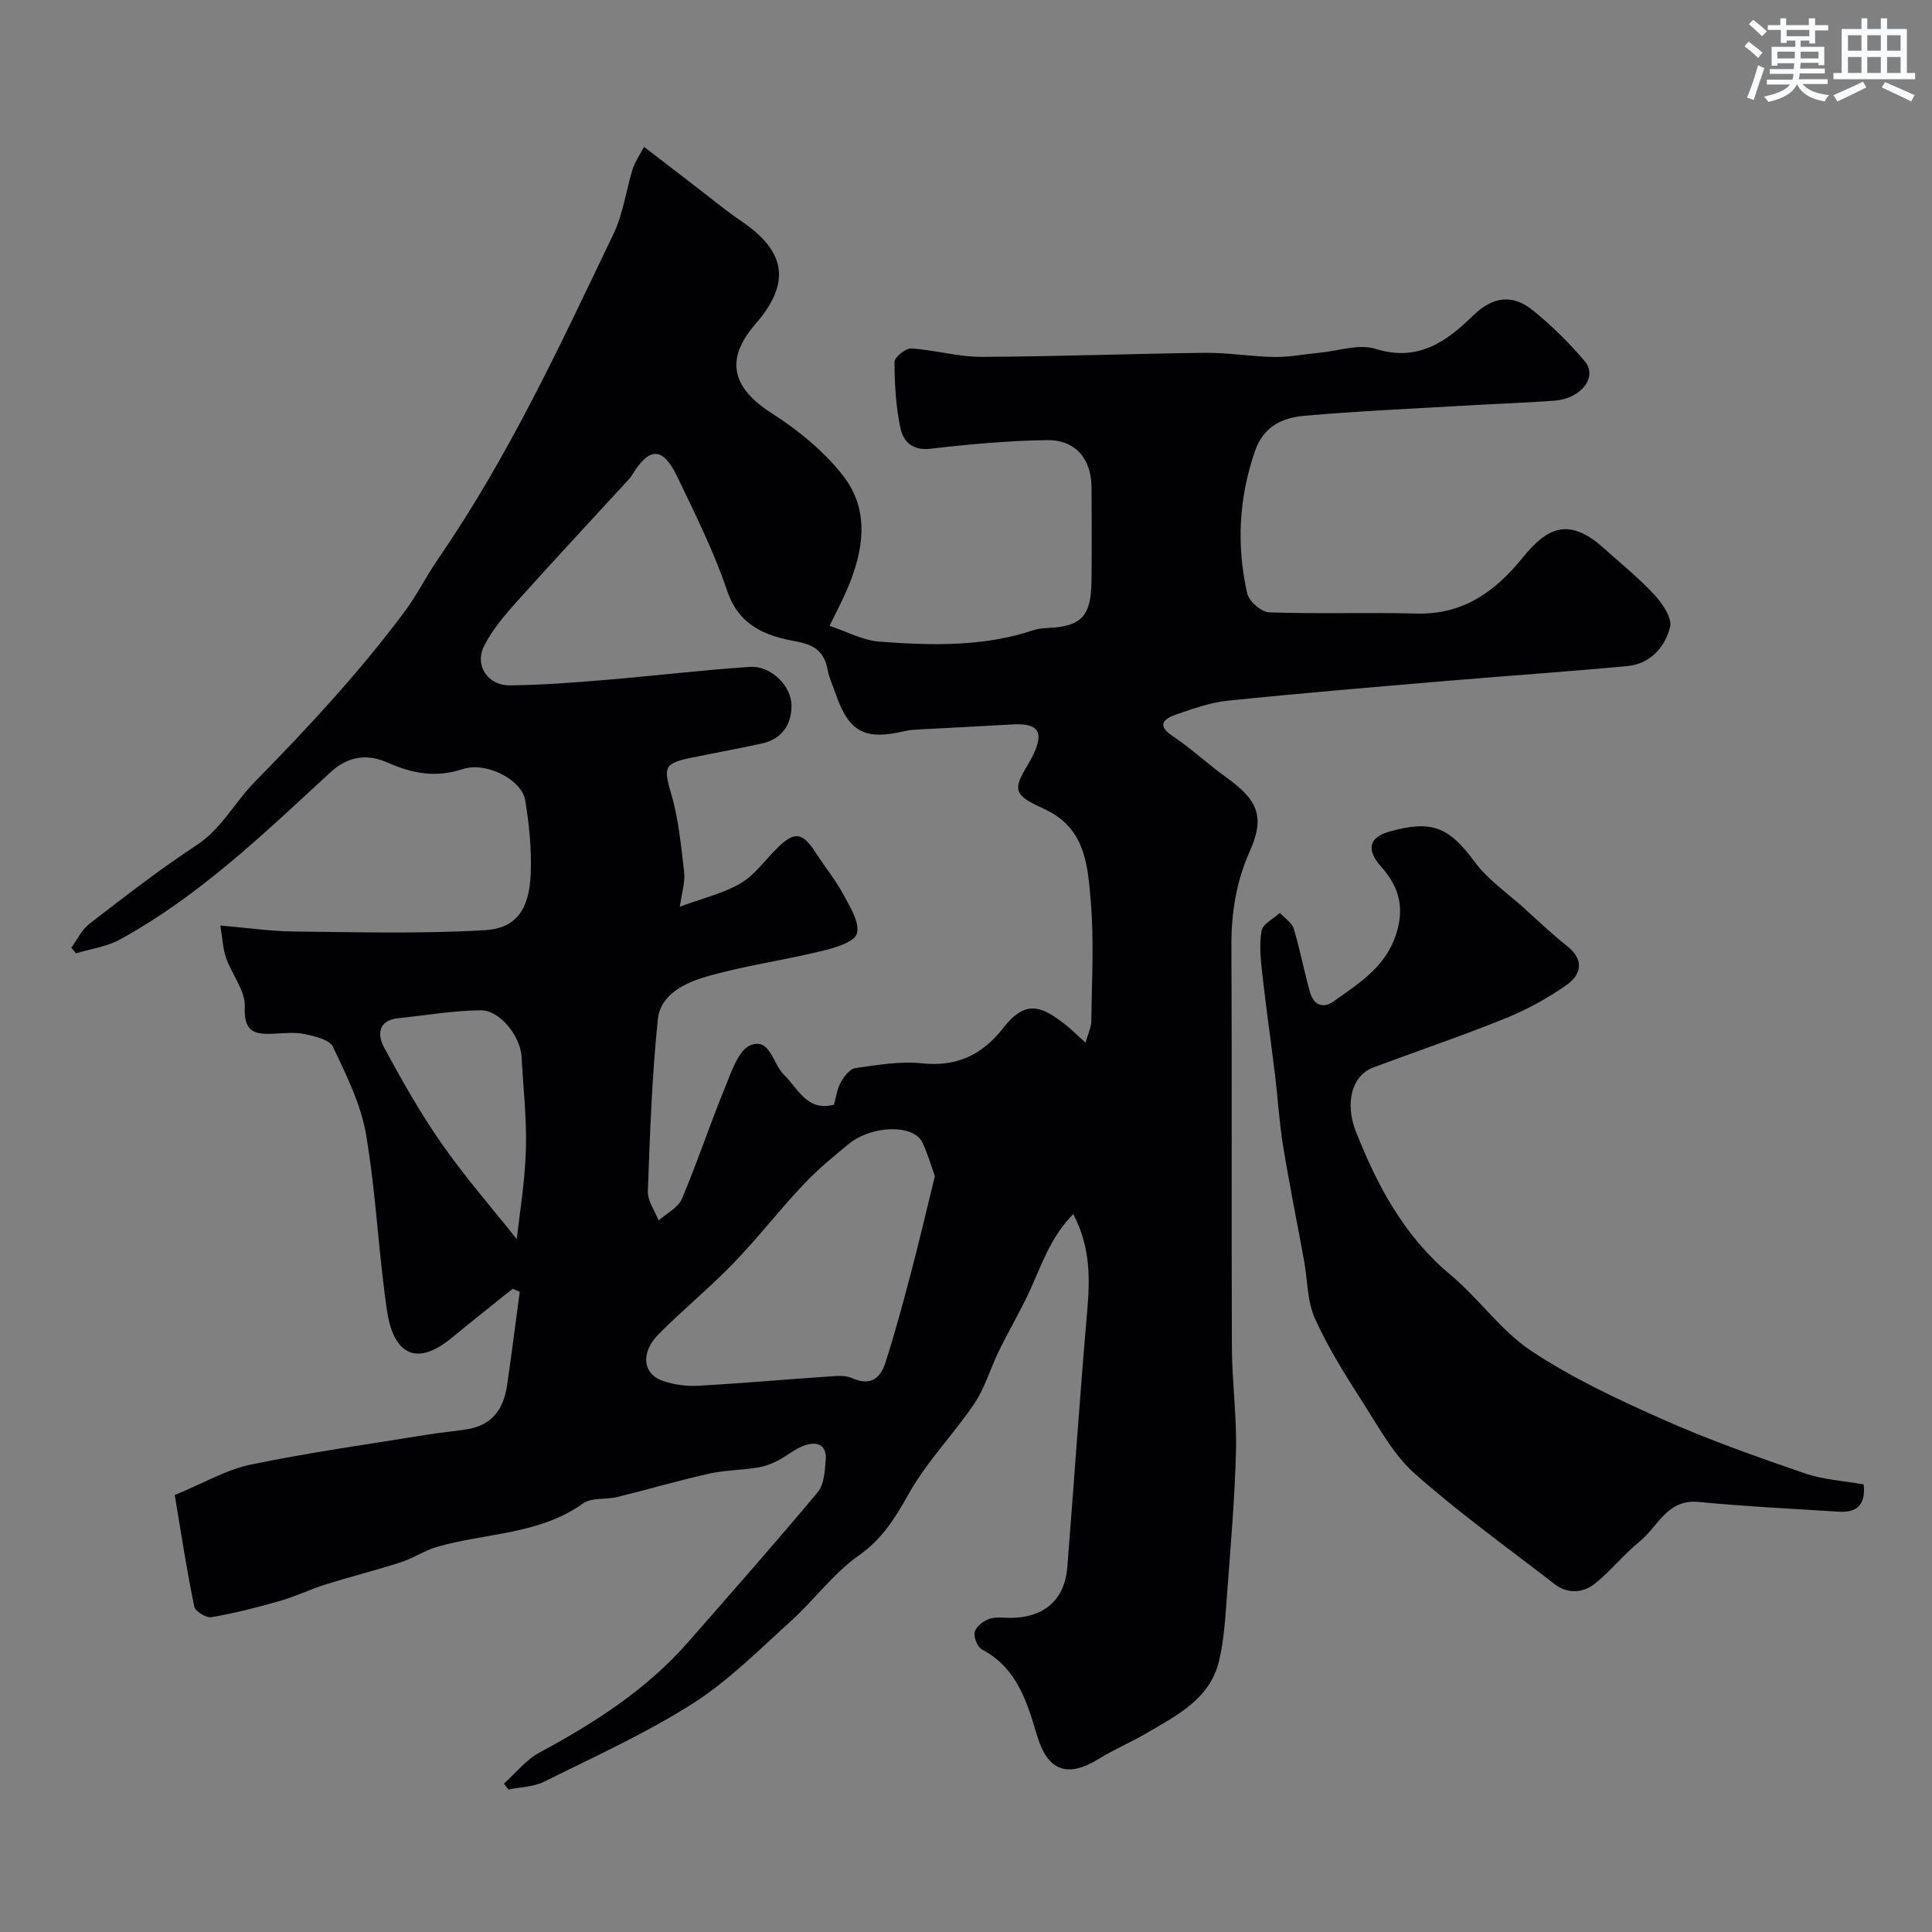
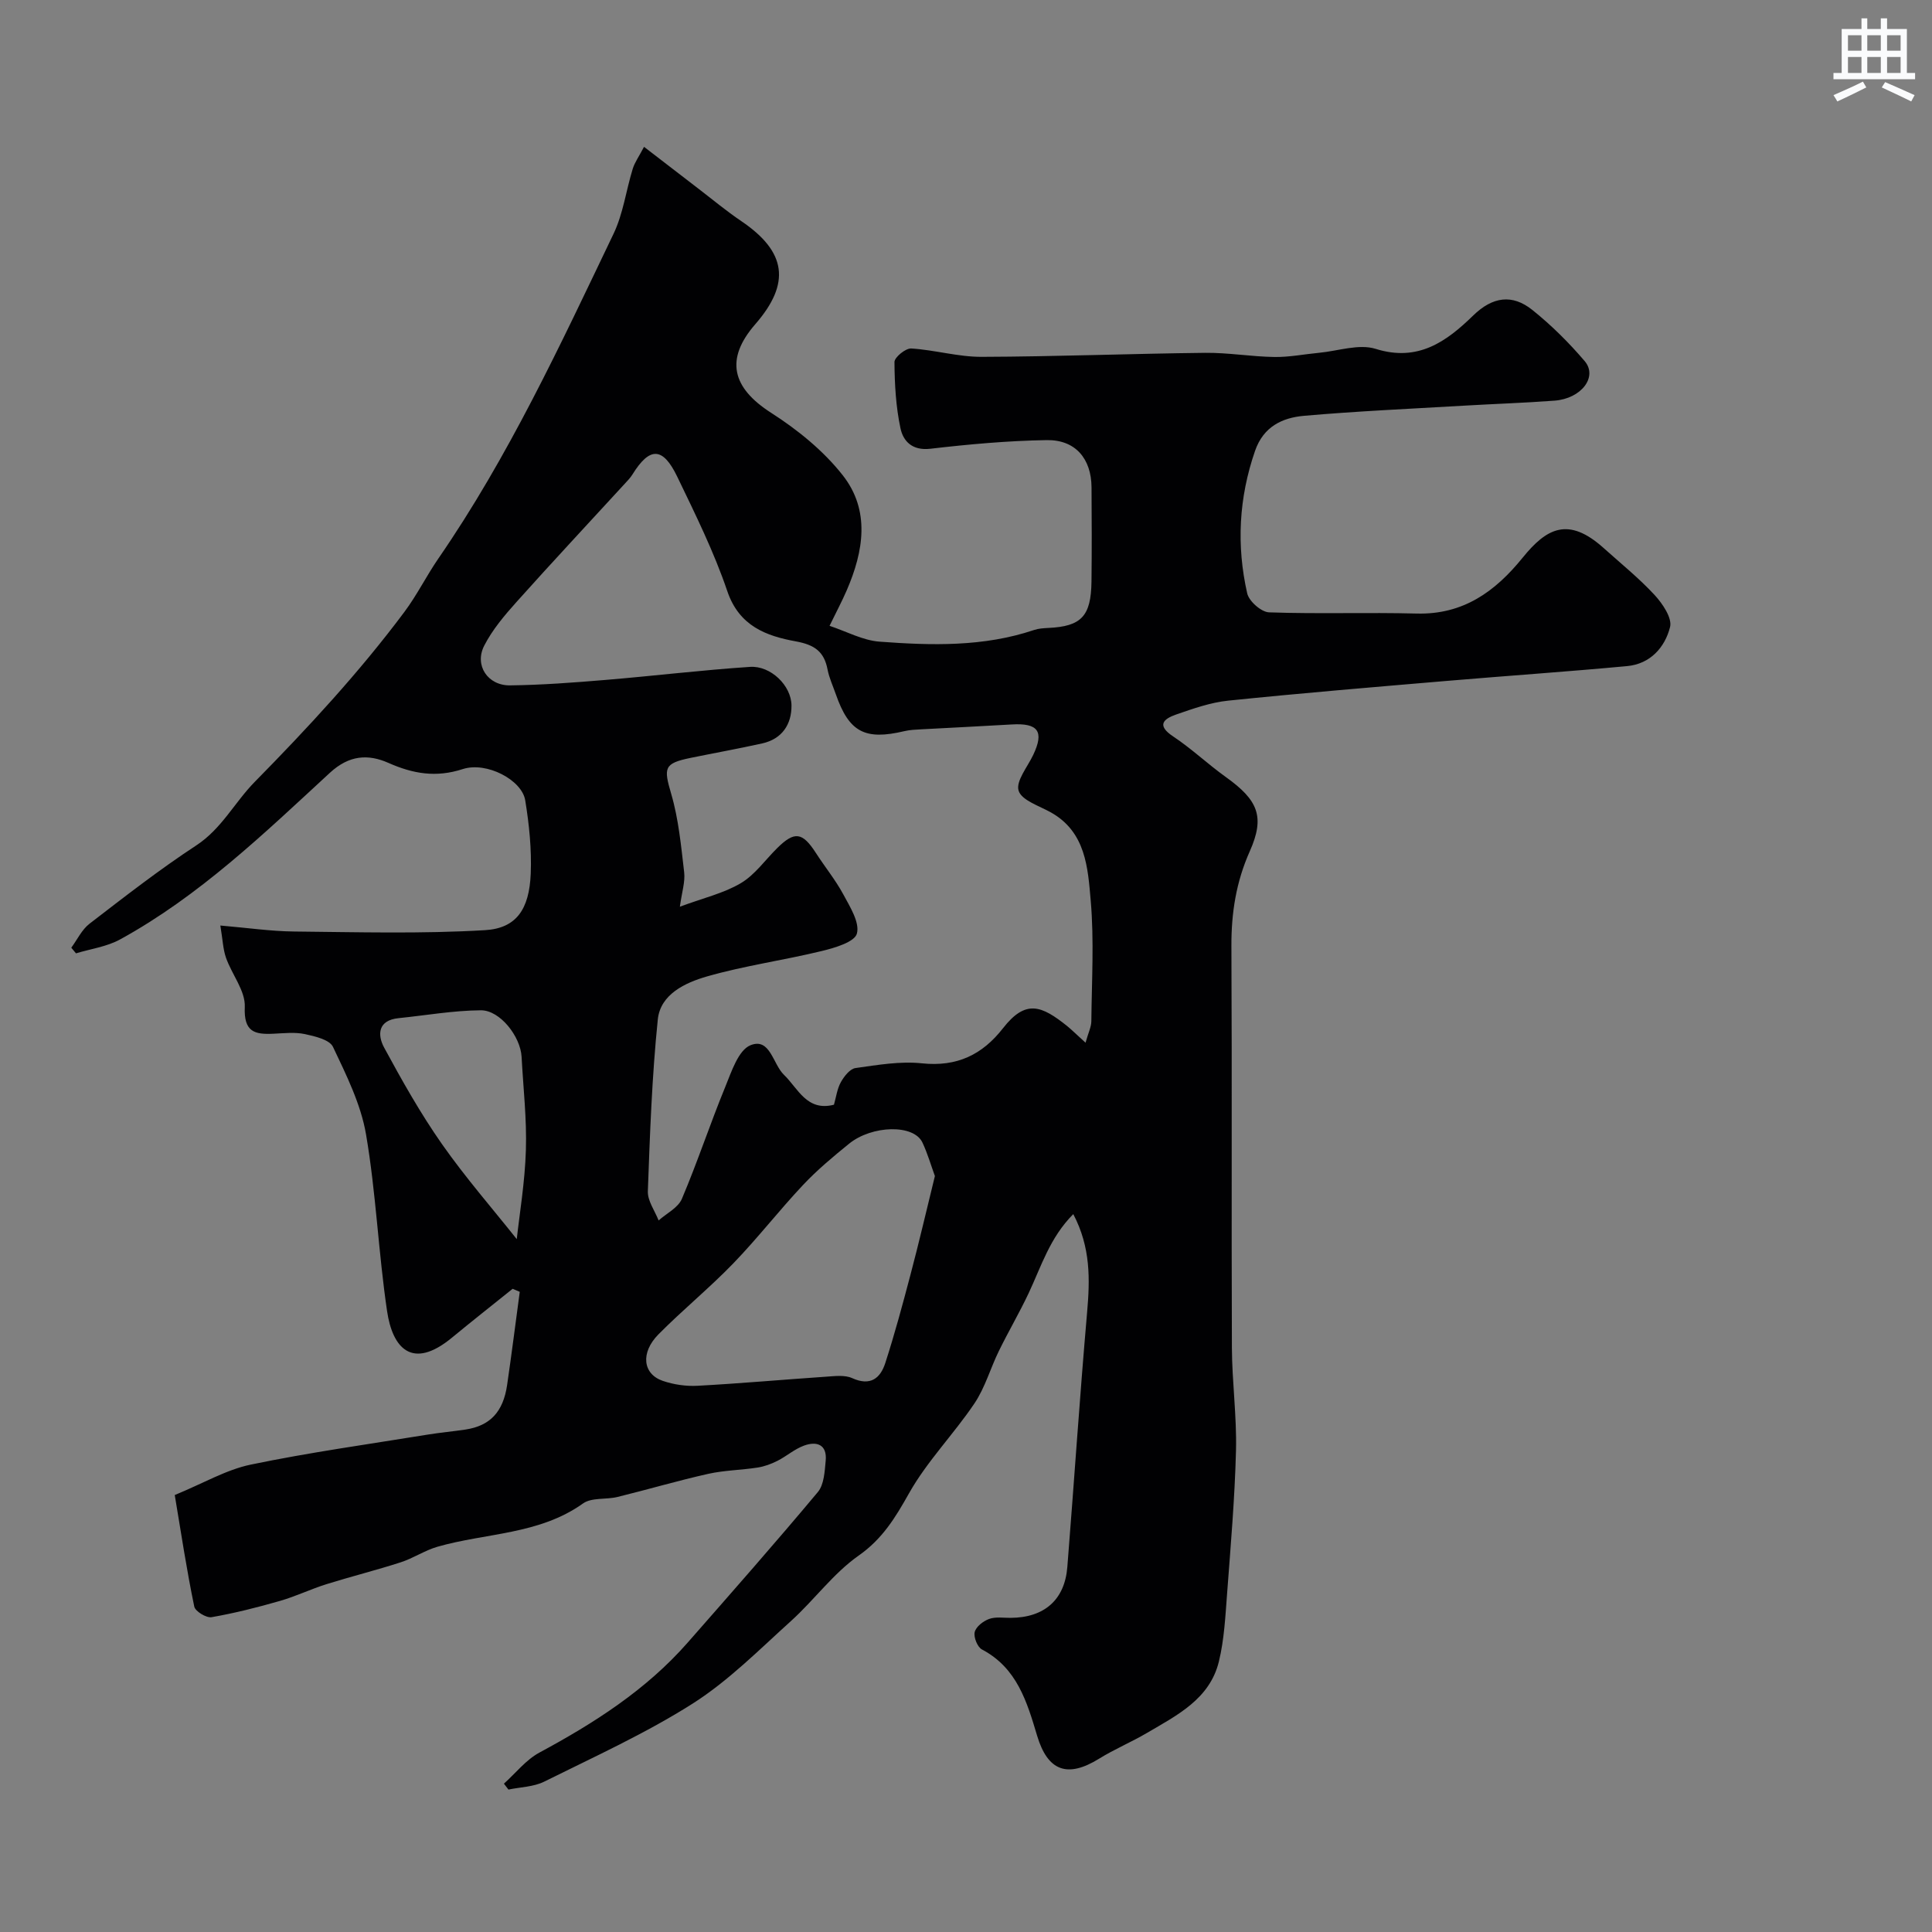
<svg xmlns="http://www.w3.org/2000/svg" enable-background="new 0 0 400 400" viewBox="0 0 400 400">
  <rect x="0" y="0" width="400" height="400" fill="#808080" stroke="none" />
  <path d="m36.18 309.53c5.92-2.43 10.65-5.24 15.74-6.3 12.14-2.52 24.44-4.23 36.69-6.22 2.58-.42 5.19-.65 7.78-1.04 5.05-.77 7.78-3.62 8.6-9.2.94-6.43 1.75-12.87 2.62-19.31-.49-.21-.98-.42-1.47-.63-4.19 3.37-8.42 6.69-12.57 10.12-8.26 6.81-12.3 2.14-13.43-5.49-1.8-12.16-2.29-24.51-4.36-36.61-1.07-6.26-4.08-12.28-6.84-18.11-.71-1.49-3.73-2.19-5.81-2.64-2.07-.44-4.32-.18-6.48-.08-3.92.19-6.2-.34-5.97-5.54.15-3.32-2.66-6.71-3.88-10.16-.63-1.79-.69-3.77-1.18-6.7 5.56.47 10.42 1.19 15.29 1.24 13.17.13 26.38.5 39.51-.28 6.52-.39 9.15-4.36 9.46-11.65.21-5.06-.32-10.23-1.14-15.24-.69-4.22-8.01-8.06-12.93-6.46-5.52 1.8-10.29.98-15.39-1.28-4.21-1.86-8.12-1.63-12.11 2.04-13.62 12.56-27.02 25.5-43.45 34.51-2.75 1.51-6.07 1.95-9.13 2.88-.32-.39-.65-.78-.97-1.17 1.24-1.68 2.18-3.74 3.78-4.97 7.24-5.57 14.47-11.21 22.1-16.21 5.26-3.45 7.93-8.9 12.08-13.13 10.99-11.17 21.62-22.64 31-35.2 2.61-3.49 4.56-7.46 7.03-11.05 14.54-21.09 25.26-44.25 36.27-67.23 2-4.17 2.6-8.99 3.98-13.47.41-1.33 1.28-2.53 2.34-4.55 4.01 3.08 7.57 5.84 11.15 8.58 2.99 2.29 5.89 4.71 9 6.81 9.34 6.33 10.27 12.85 2.88 21.34-6.3 7.24-4.84 13.14 3.3 18.35 5.48 3.51 10.82 7.84 14.81 12.92 5.72 7.27 4.33 15.72.84 23.79-.97 2.25-2.13 4.42-3.57 7.38 3.5 1.16 6.87 3.02 10.36 3.28 10.74.8 21.53 1.1 31.99-2.42.92-.31 1.94-.37 2.92-.42 6.85-.32 8.87-2.41 8.96-9.61.08-6.5.05-13 .01-19.5-.04-5.93-3.33-9.88-9.3-9.78-8.04.13-16.09.86-24.08 1.79-3.73.43-5.61-1.55-6.18-4.25-.95-4.47-1.21-9.12-1.24-13.71 0-.98 2.31-2.87 3.47-2.8 4.88.3 9.72 1.75 14.58 1.73 15.43-.05 30.87-.66 46.3-.83 4.76-.05 9.53.79 14.3.86 3.09.05 6.18-.58 9.28-.87 3.92-.37 8.22-1.9 11.7-.81 8.79 2.76 14.68-1.54 20.17-6.89 4.04-3.94 8.11-4.49 12.25-1.18 3.93 3.14 7.57 6.76 10.84 10.59 2.78 3.26-.67 7.78-6.22 8.2-6.26.47-12.53.67-18.8 1.04-11.03.65-22.08 1.13-33.09 2.1-4.47.4-8.37 2.21-10.12 7.24-3.37 9.74-3.88 19.59-1.63 29.52.37 1.63 2.92 3.88 4.53 3.93 10.17.36 20.37-.02 30.56.25 9.61.25 16.23-4.52 21.94-11.57 4.9-6.05 9.4-8.61 16.76-2 3.56 3.2 7.32 6.23 10.56 9.73 1.64 1.78 3.66 4.76 3.2 6.62-1.05 4.21-4.1 7.66-8.9 8.1-12.45 1.16-24.93 2.01-37.39 3.07-15.07 1.28-30.14 2.53-45.18 4.08-3.65.37-7.26 1.65-10.76 2.86-2.65.92-4.15 2.23-.64 4.56 3.81 2.53 7.17 5.73 10.9 8.4 6.67 4.78 8.15 8.2 4.94 15.4-2.82 6.33-3.82 12.74-3.79 19.6.14 27.7-.01 55.4.1 83.1.03 7.1 1.02 14.21.85 21.3-.25 9.88-1.1 19.75-1.84 29.61-.36 4.72-.59 9.53-1.7 14.1-1.89 7.79-8.68 11.14-14.9 14.8-3.23 1.9-6.73 3.36-9.91 5.33-6.54 4.05-10.62 2.58-12.82-4.74-2.1-7.01-4.15-14.04-11.42-17.87-.94-.49-1.76-2.55-1.51-3.6.27-1.12 1.76-2.28 2.98-2.72 1.33-.49 2.96-.22 4.45-.23 6.98-.04 11.21-3.72 11.75-10.53 1.4-17.56 2.56-35.13 4.09-52.68.6-6.85.77-13.47-2.86-20.38-4.86 4.88-6.64 10.84-9.23 16.35-1.91 4.06-4.2 7.95-6.17 11.98-1.76 3.59-2.86 7.59-5.06 10.86-4.28 6.36-9.8 11.96-13.54 18.6-2.84 5.05-5.49 9.44-10.45 12.92-5.24 3.68-9.17 9.17-13.98 13.52-6.59 5.95-12.95 12.39-20.37 17.11-9.74 6.18-20.36 11-30.72 16.15-2.2 1.1-4.93 1.13-7.42 1.65-.31-.41-.63-.81-.94-1.22 2.43-2.18 4.55-4.92 7.34-6.43 11.36-6.12 22.11-12.98 30.71-22.78 9.06-10.33 18.14-20.63 26.95-31.17 1.29-1.55 1.41-4.27 1.62-6.48.32-3.36-1.86-4.1-4.49-3.13-1.96.71-3.62 2.2-5.5 3.15-1.28.65-2.69 1.17-4.1 1.39-3.39.53-6.88.56-10.21 1.3-6.31 1.41-12.53 3.25-18.81 4.79-2.37.58-5.35.07-7.14 1.35-9.09 6.48-20.08 6.07-30.14 8.96-2.63.76-5.01 2.39-7.63 3.23-5.08 1.64-10.26 2.93-15.35 4.52-3.25 1.02-6.34 2.52-9.61 3.46-4.66 1.34-9.39 2.54-14.16 3.37-1.09.19-3.39-1.21-3.59-2.2-1.55-7.46-2.7-15.05-4.04-23.09zm188.57-93.65c.59-2.11 1.19-3.28 1.2-4.44.08-8.33.59-16.71-.13-24.98-.59-6.8-1.01-14.21-8.26-18.27-2.41-1.35-6.05-2.49-6.67-4.49-.61-1.96 1.85-4.92 3.03-7.41 2.3-4.85 1.03-6.63-4.44-6.3-6.26.37-12.52.67-18.78 1.01-1.15.06-2.32.11-3.43.37-8.22 1.95-11.49.21-14.23-7.66-.59-1.69-1.36-3.34-1.7-5.08-.71-3.73-2.69-5.13-6.57-5.84-6.11-1.11-11.74-3.16-14.19-10.4-2.76-8.14-6.63-15.94-10.37-23.71-2.99-6.2-5.71-6.19-9.26-.46-.43.7-1.02 1.3-1.58 1.91-7.48 8.16-15.05 16.25-22.43 24.5-2.5 2.79-5 5.75-6.69 9.05-2.08 4.06.72 8.28 5.36 8.22 6.59-.08 13.19-.58 19.77-1.13 9.98-.83 19.93-2.04 29.92-2.7 4.23-.28 8.54 3.84 8.57 8 .03 3.91-1.96 6.94-6.08 7.85-4.91 1.09-9.87 1.98-14.8 2.99-5.56 1.14-5.61 2.05-4.02 7.47 1.53 5.22 2.04 10.77 2.68 16.22.23 1.98-.47 4.06-.89 7.12 4.91-1.82 9.1-2.78 12.62-4.87 2.92-1.73 5.04-4.8 7.52-7.25 3.61-3.57 5.23-3.33 8.03 1.01 1.85 2.87 4.03 5.54 5.65 8.53 1.39 2.59 3.45 5.83 2.83 8.15-.47 1.75-4.59 2.96-7.28 3.61-7.89 1.92-16 3.03-23.79 5.27-4.43 1.28-9.61 3.65-10.15 8.9-1.21 11.8-1.63 23.7-2.06 35.57-.07 1.98 1.44 4.03 2.23 6.04 1.65-1.47 4.04-2.63 4.82-4.48 3.23-7.61 5.82-15.48 8.96-23.13 1.3-3.18 2.73-7.66 5.25-8.67 4.07-1.63 4.61 3.92 6.93 6.14 2.89 2.77 4.71 7.63 10.34 6.18.46-1.6.66-3.29 1.43-4.67.67-1.2 1.88-2.76 3.03-2.92 4.56-.64 9.25-1.46 13.76-.98 7.22.76 12.49-1.76 16.79-7.28 4.71-6.03 7.98-4.67 13.27-.44 1 .82 1.93 1.75 3.81 3.45zm-31.19 27.61c-.79-2.16-1.5-4.63-2.57-6.92-1.81-3.89-10.51-3.58-15.18.21-3.33 2.7-6.65 5.47-9.57 8.58-4.96 5.27-9.41 11.03-14.44 16.23-4.94 5.11-10.49 9.63-15.49 14.69-3.74 3.79-3.23 8.19.9 9.61 2.27.78 4.83 1.15 7.22 1.02 8.87-.48 17.73-1.28 26.59-1.88 1.81-.12 3.88-.4 5.42.3 3.78 1.71 5.84.02 6.86-3.16 1.94-6.01 3.59-12.13 5.2-18.24 1.75-6.6 3.29-13.24 5.06-20.44zm-86.57 13.06c.56-5.15 1.69-11.79 1.89-18.46.2-6.41-.55-12.85-.89-19.28-.22-4.19-4.45-9.67-8.44-9.64-5.68.04-11.36 1.05-17.04 1.63-4.27.43-4.41 3.44-2.98 6.09 3.7 6.83 7.53 13.64 11.98 19.99 4.91 7 10.57 13.48 15.48 19.67z" fill="#010103" />
-   <path d="m385.85 307.33c.46 4.14-1.35 5.89-5.11 5.65-9.69-.61-19.4-1.09-29.06-2.02-6.53-.63-8.4 5.1-12.18 8.16-3.27 2.65-5.93 6.05-9.21 8.69-2.54 2.04-5.7 2.27-8.47.13-9.71-7.51-19.71-14.69-28.88-22.82-4.41-3.9-7.41-9.49-10.66-14.57-3.63-5.67-7.27-11.43-10.03-17.54-1.62-3.59-1.52-7.95-2.25-11.96-1.45-7.95-3.06-15.88-4.36-23.86-.79-4.85-1.07-9.78-1.66-14.66-.85-6.98-1.87-13.94-2.64-20.93-.33-2.95-.66-6.03-.14-8.9.26-1.42 2.46-2.48 3.78-3.7.99 1.09 2.5 2.02 2.88 3.29 1.32 4.34 2.13 8.83 3.38 13.19.71 2.5 2.6 3.47 4.88 1.84 5.53-3.93 11.28-7.46 13.23-14.91 1.4-5.35-.11-9.26-3.43-13.01-3.07-3.46-2.53-6.04 1.77-7.24 8.56-2.38 12.2-1.11 17.6 6.25 2.72 3.7 6.76 6.45 10.23 9.59 2.93 2.65 5.8 5.4 8.9 7.84 3.63 2.87 3.01 5.93-.08 8.1-3.94 2.77-8.29 5.13-12.76 6.94-9 3.64-18.22 6.73-27.3 10.15-4.43 1.67-5.86 7.42-3.57 13.21 4.45 11.27 10 21.69 19.58 29.68 5.9 4.93 10.48 11.63 16.8 15.81 8.5 5.63 17.91 10.03 27.27 14.19 9.48 4.21 19.32 7.69 29.14 11.07 3.92 1.37 8.23 1.6 12.35 2.34z" fill="#010103" />
  <g fill="#fafbfc">
-     <path d="m361.2 9.6.8-1c.9.7 1.9 1.4 2.9 2.3l-.9 1.1c-1-1-2-1.8-2.8-2.4zm.5 10.6c.9-2.1 1.6-4.3 2.3-6.7.4.2.8.4 1.3.6-.7 2.1-1.5 4.3-2.2 6.6zm.4-15.2.9-.9c1 .8 2 1.6 2.8 2.4l-1 1c-.9-.9-1.8-1.7-2.7-2.5zm12.5-1.2h1.2v1.4h2.7v1.1h-2.7v2.7h-1.2v-.6h-1.8v1.3h4.9v3.8h-1.2v-.5h-3.7c0 .4-.1.9-.1 1.2h5.1v1h-5.2c0 .5-.1.9-.2 1.2h6v1h-5.2c1.1 1.3 2.9 2 5.5 2.3-.4.4-.7.8-.9 1.3-2.9-.5-4.8-1.6-5.7-3.5h-.1c-.8 1.7-2.7 2.9-5.9 3.6-.2-.4-.6-.8-.9-1.1 2.8-.6 4.6-1.4 5.4-2.5h-4.8v-1h5.3c.1-.3.2-.7.2-1.2h-4.9v-1h5c0-.4 0-.8.1-1.2h-3.5v.5h-1.2v-3.9h4.9v-1.3h-1.8v.5h-1.2v-2.7h-2.7v-1h2.6v-1.4h1.2v1.4h4.7v-1.4zm-6.6 8.3h3.6c0-.4 0-.9 0-1.4h-3.6zm1.9-4.6h4.7v-1.3h-4.7zm6.6 3.2h-3.7v1.4h3.7z" />
    <path d="m385.3 3.8h1.3v2.2h2.8v-2.2h1.3v2.2h4.1v9.1h1.7v1.3h-16.9v-1.3h1.7v-9.1h4.1v-2.2zm.4 13.1.7 1.2c-1.8.9-3.8 1.9-6 2.9-.2-.4-.5-.8-.8-1.3 2.3-1 4.3-1.9 6.1-2.8zm-3.1-6.4h2.8v-3.2h-2.8zm0 4.6h2.8v-3.3h-2.8zm4-4.6h2.8v-3.2h-2.8zm0 4.6h2.8v-3.3h-2.8zm3.7 1.9c2.1.9 4.1 1.8 6.1 2.7l-.7 1.3c-2.2-1.1-4.2-2-6.1-2.9zm3.2-9.7h-2.8v3.2h2.8zm-2.8 7.8h2.8v-3.3h-2.8z" />
  </g>
</svg>